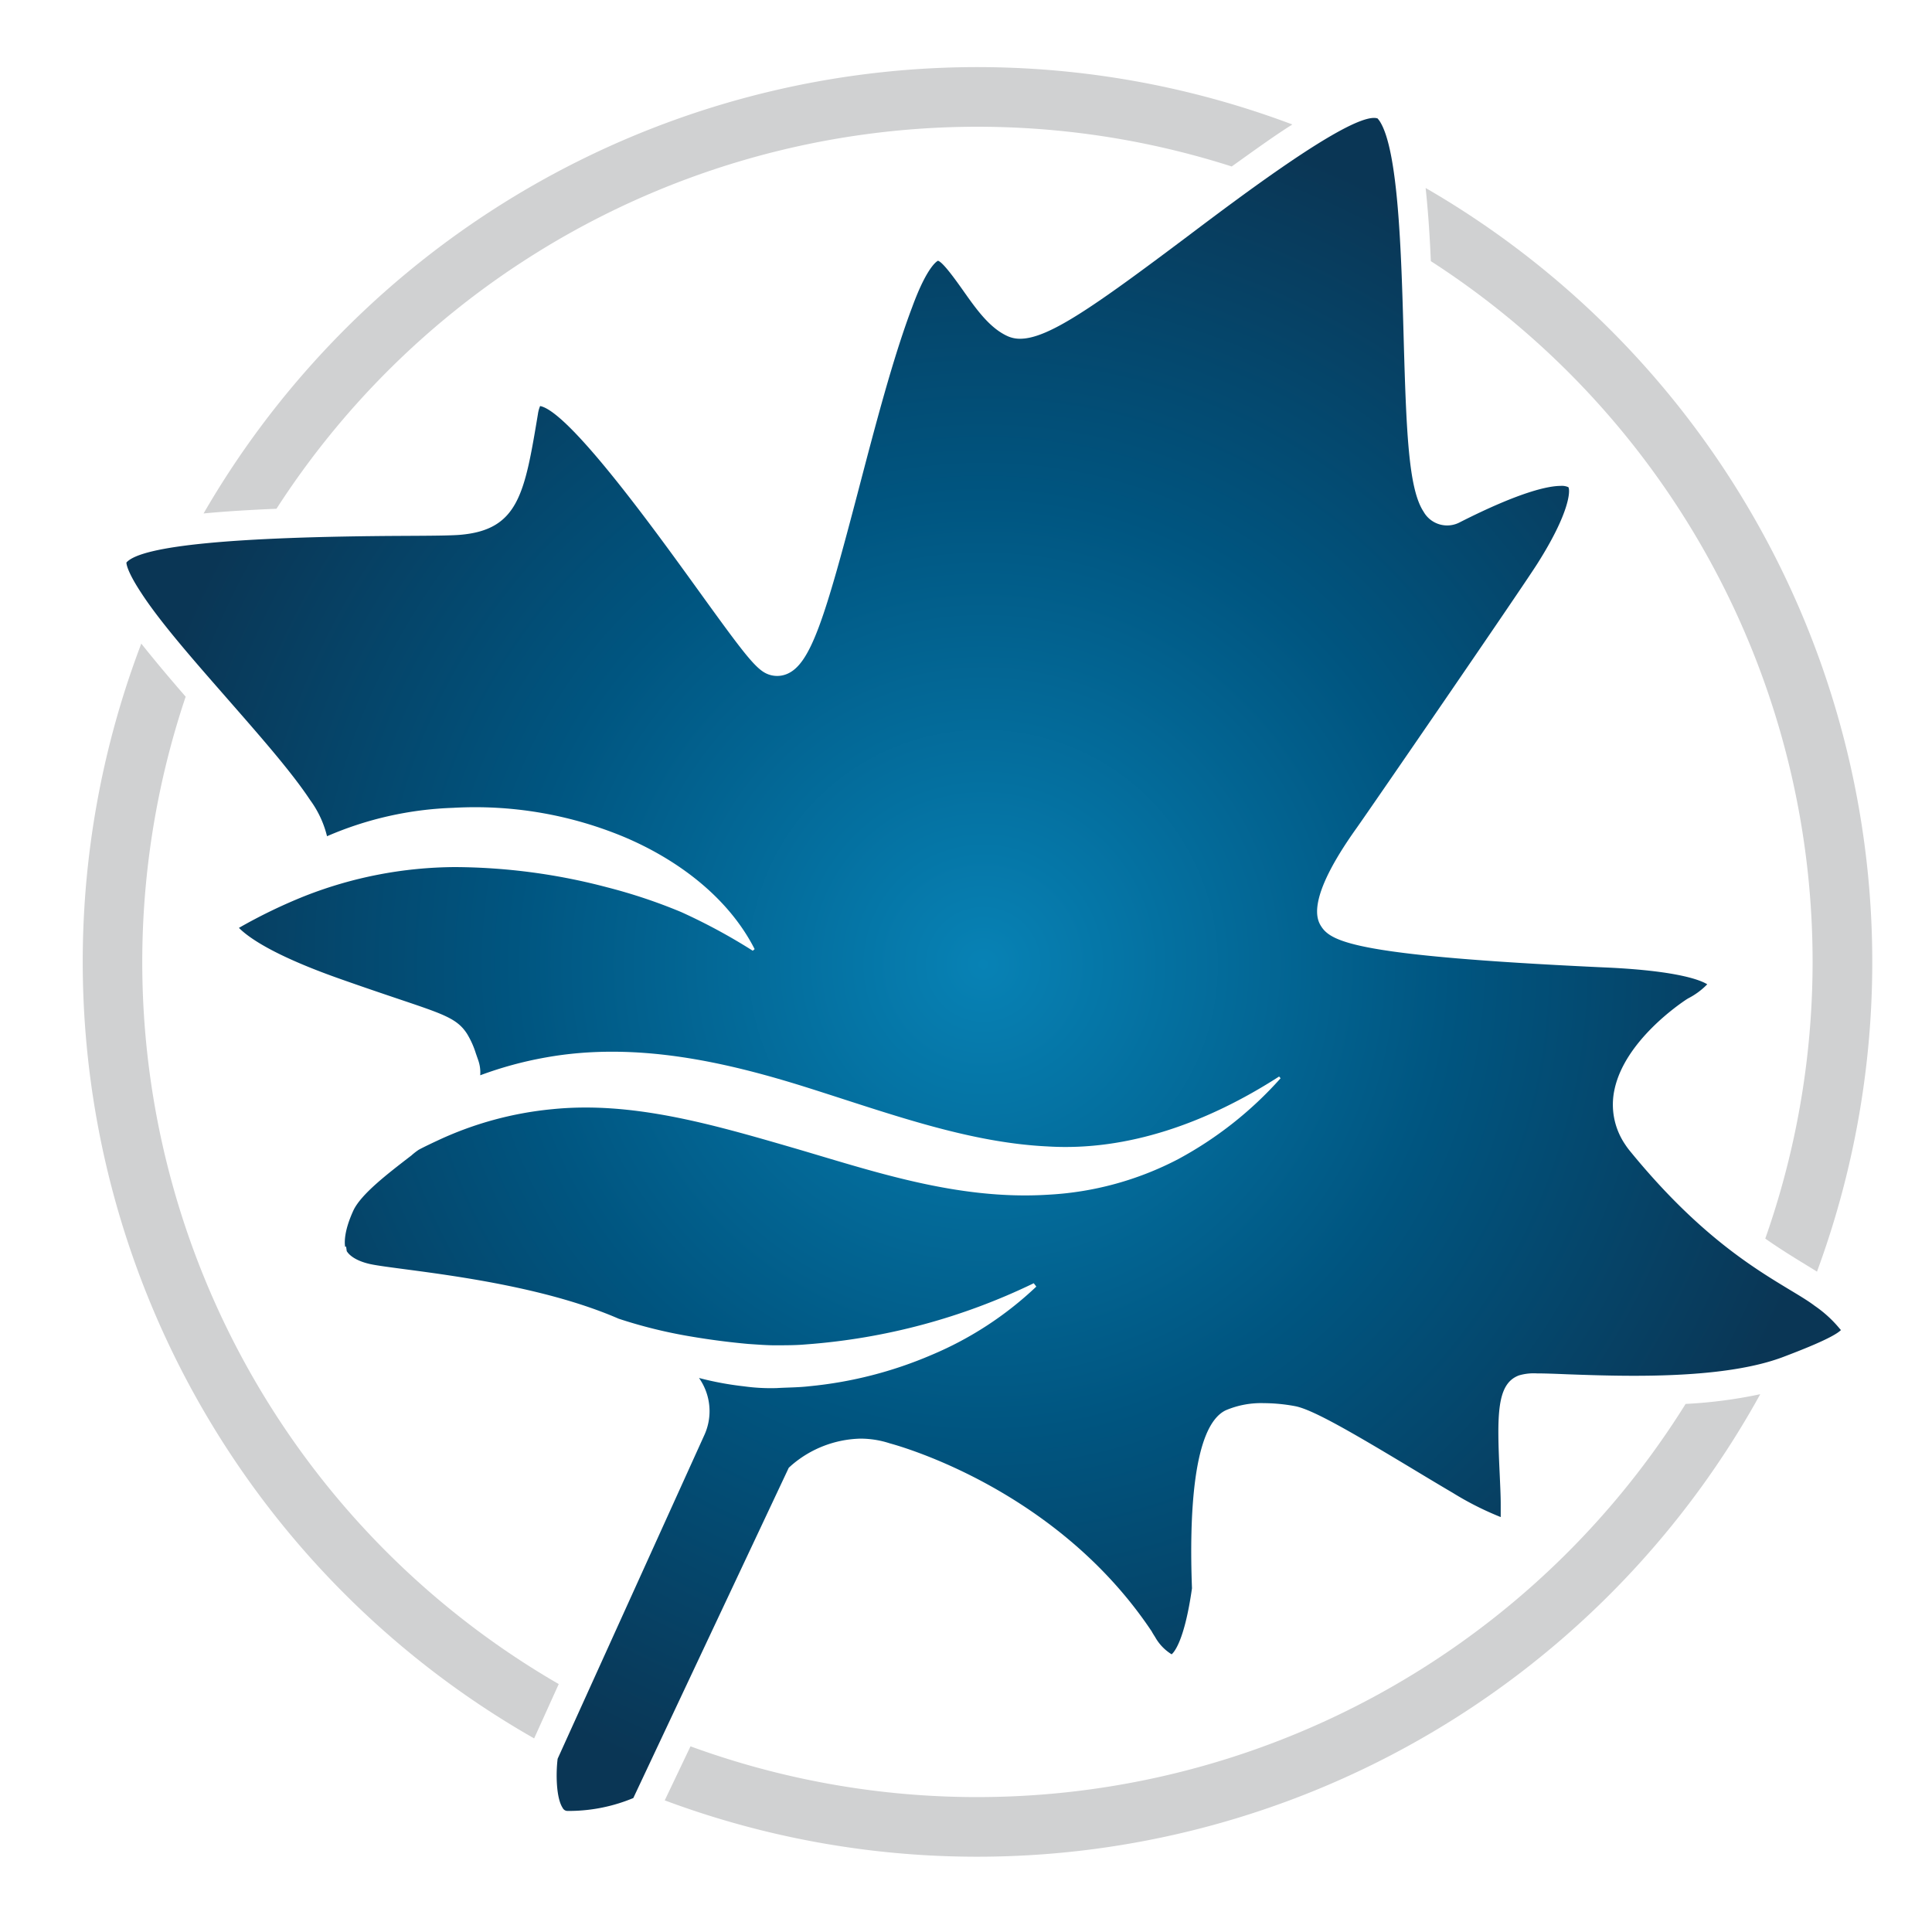
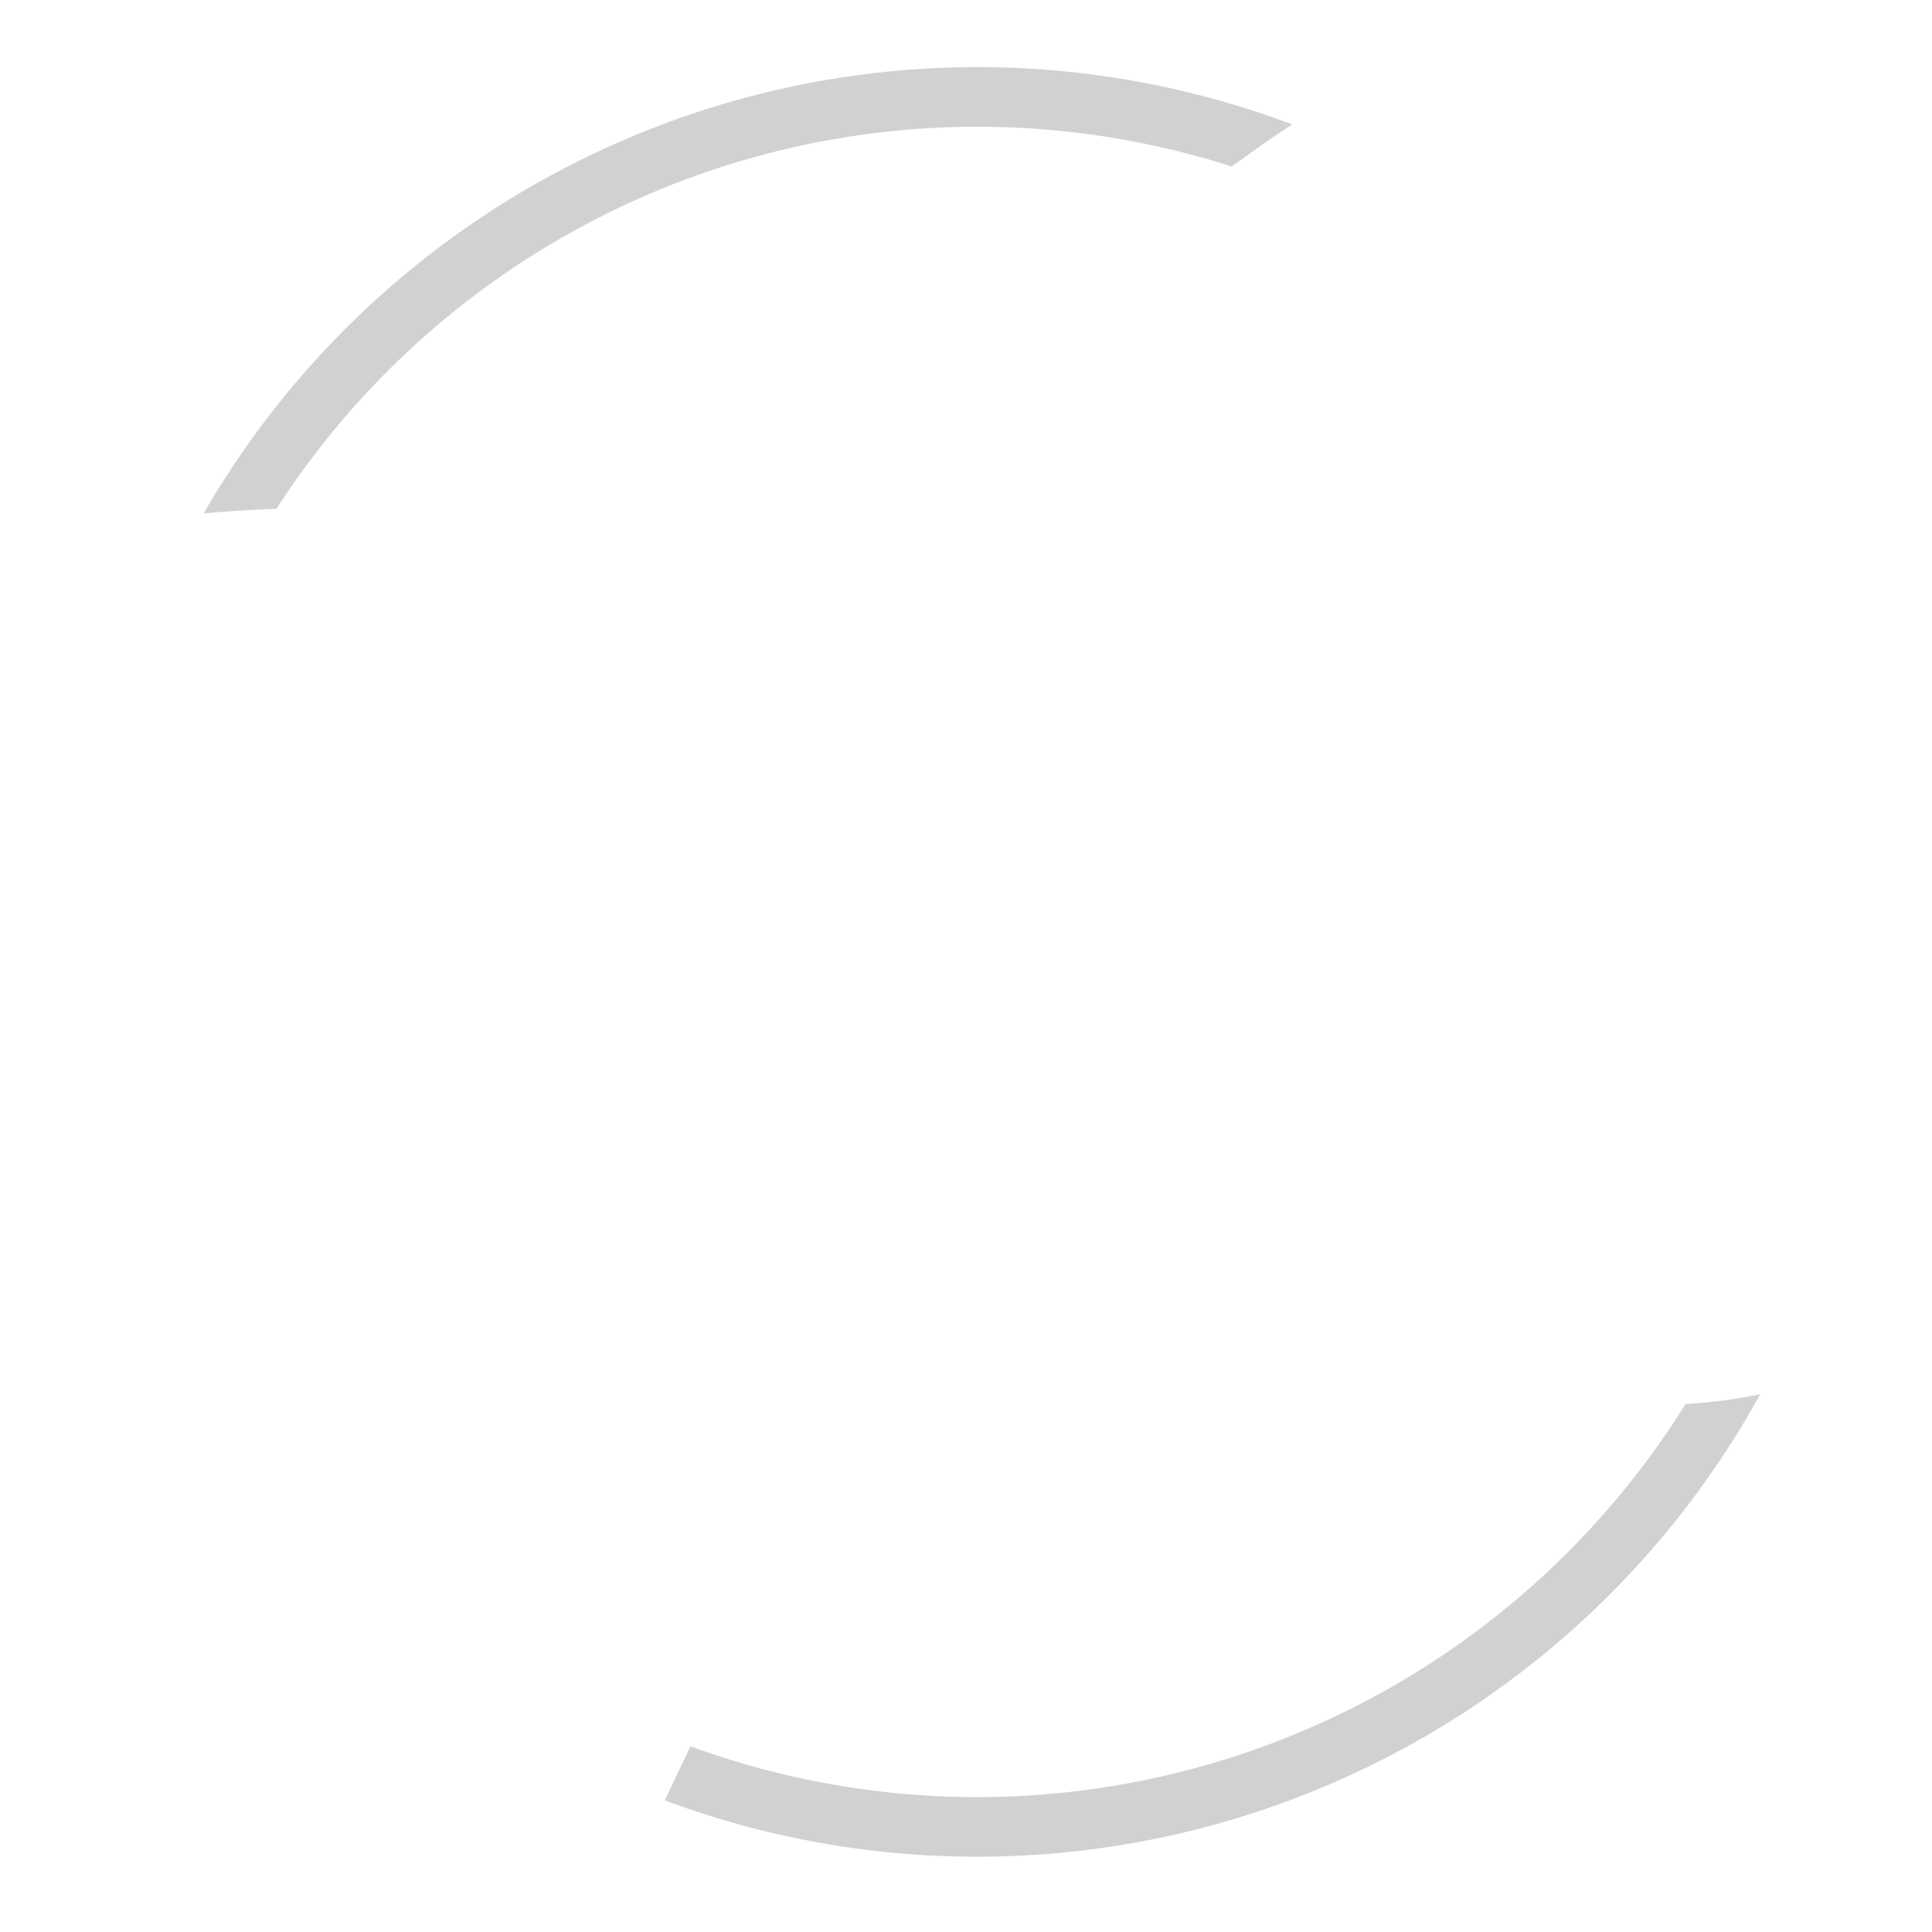
<svg xmlns="http://www.w3.org/2000/svg" id="Layer_1" data-name="Layer 1" viewBox="0 0 300 300">
  <defs>
    <style>.cls-1{fill:#d0d1d2;}.cls-2{fill:url(#New_Gradient_Swatch_2);}</style>
    <radialGradient id="New_Gradient_Swatch_2" cx="152.68" cy="149.75" r="134.9" gradientUnits="userSpaceOnUse">
      <stop offset="0" stop-color="#0782b5" />
      <stop offset="0.54" stop-color="#005580" />
      <stop offset="1" stop-color="#0a3655" />
    </radialGradient>
  </defs>
-   <path class="cls-1" d="M222.18,40.55a129.45,129.45,0,0,1,51.93,151.78c2.33,1.63,4.42,2.91,6.2,4,.65.4,1.25.76,1.83,1.13A138.84,138.84,0,0,0,221.37,29.19C221.73,32.52,222,36.31,222.18,40.55Z" />
  <path class="cls-1" d="M261.74,218a129.64,129.64,0,0,1-154.52,53.17l-4,8.39a138.85,138.85,0,0,0,170.11-63.07A73.21,73.21,0,0,1,261.74,218Z" />
-   <path class="cls-1" d="M86.76,261.5A129.48,129.48,0,0,1,28.83,108.18c-2.46-2.83-4.8-5.61-6.89-8.24a138.78,138.78,0,0,0,61,170Z" />
  <path class="cls-1" d="M42.93,79A129.51,129.51,0,0,1,191.26,25.85C195,23.18,198,21,200.68,19.33A138.79,138.79,0,0,0,31.61,79.73C34.68,79.43,38.44,79.19,42.93,79Z" />
-   <path class="cls-2" d="M285.73,206.39a18.8,18.8,0,0,0-3.94-3.62c-1-.76-2.35-1.57-3.91-2.51-5.66-3.42-14.21-8.59-24.74-21.48a11.47,11.47,0,0,1-.81-1.1,11,11,0,0,1-1.64-8.46c1.59-7.6,10.25-13.42,11.23-14.06l.13-.08.12-.07a11.25,11.25,0,0,0,2.93-2.17c-1-.62-4.43-2.06-15.29-2.59l-1.56-.07c-37.13-1.75-41.45-3.85-43.06-6.28-.64-1-2.58-4.07,5.48-15.35,1.92-2.7,25.76-37.38,28.08-41.07,5-7.9,5.1-11.29,4.79-11.83a2.43,2.43,0,0,0-1.2-.2c-1.81,0-6.11.81-15.62,5.63a4.2,4.2,0,0,1-5.67-1.63c-2.33-3.54-2.68-12.24-3.1-27.33-.36-12.88-.81-28.9-3.73-33.33-.17-.24-.29-.37-.31-.4h0a1.82,1.82,0,0,0-.55-.08c-4.53,0-20.34,11.89-29,18.42C169.85,47.63,162.78,52.6,158.4,52.6a4.59,4.59,0,0,1-2-.43c-2.76-1.27-4.84-4.21-6.84-7.05-1.1-1.55-3.13-4.42-3.91-4.63,0,0-1.59.6-4,7.18-3,7.91-5.81,18.73-8.31,28.27-5.27,20.11-7.45,27.28-11.23,28.75a3.94,3.94,0,0,1-3.6-.38c-1.7-1.1-4-4.22-10.24-12.87-6-8.3-19.79-27.51-24.4-28.39a4.87,4.87,0,0,0-.34,1.24c-2.06,12.34-3,18-12.12,18.76-1.47.12-4.49.14-8.68.16-26.28.12-40.78,1.51-43.1,4.14,0,.41.34,1.75,2.35,4.79,3,4.61,8.31,10.63,13.41,16.46s9.92,11.32,12.76,15.62a15.84,15.84,0,0,1,2.63,5.63,53.69,53.69,0,0,1,19.58-4.41A60.15,60.15,0,0,1,97,130c8.31,3.53,16.11,9.38,20.18,17.38l-.29.25a90.74,90.74,0,0,0-11.1-6,83.61,83.61,0,0,0-11.48-3.84,94,94,0,0,0-23.7-3.15,64.57,64.57,0,0,0-23.32,4.51,81.54,81.54,0,0,0-10.19,4.93c1.52,1.53,5.39,4.25,15.34,7.79,4,1.42,7.13,2.47,9.56,3.29,6.9,2.33,9,3,10.53,5.38a13.72,13.72,0,0,1,1.37,3.06l.35,1a5.79,5.79,0,0,1,.32,2.37,58.31,58.31,0,0,1,10.13-2.76c14.14-2.56,28.29.76,40.88,4.74s24.79,8.49,37.14,9.07c12.35.75,24.7-3.65,35.9-10.86l.23.27a58.35,58.35,0,0,1-15.9,12.56,49.15,49.15,0,0,1-20.15,5.52c-14.28.91-27.57-3.77-40-7.38s-24.71-7.14-37-5.9a54,54,0,0,0-17.85,4.87s-2.41,1.12-3,1.48a10.77,10.77,0,0,0-1.08.85c-3.72,2.86-7.81,6-9,8.54-1.5,3.27-1.38,5.07-1.27,5.66l.14-.08.1.72a.35.35,0,0,0,.05.08c.26.4,1.12,1.37,3.52,1.92,1.11.25,3.32.53,5.87.87,8.31,1.1,22.15,3,32.79,7.63a75.3,75.3,0,0,0,11.15,2.75c3,.51,6,.9,9,1.17,1.49.1,3,.22,4.39.21s3,0,4.51-.14a97.53,97.53,0,0,0,35.4-9.5l.4.52a54,54,0,0,1-16.24,10.6,63.55,63.55,0,0,1-19.06,4.88c-1.64.19-3.3.18-5,.28a30.21,30.21,0,0,1-5.08-.27,48.61,48.61,0,0,1-7-1.3,8.94,8.94,0,0,1,.77,9L86.59,273.1c-.29,2.33-.23,6.1.78,7.63a.83.83,0,0,0,.79.47h.47a26,26,0,0,0,9.71-2l24.14-51.29.42-.38a17,17,0,0,1,10.7-4.14,14.68,14.68,0,0,1,4.56.73c2,.54,26,7.33,40.58,29.06l.08.11.06.12s.2.35.48.78a7.37,7.37,0,0,0,2.57,2.69c.37-.3,2-2.08,3.16-10.25-.43-11.32.15-25.19,5.24-27.64a14,14,0,0,1,5.9-1.11,27,27,0,0,1,4.88.47c2.79.53,9.16,4.27,18.55,9.92,2.19,1.32,4.24,2.55,5.93,3.54a47.82,47.82,0,0,0,7.44,3.76c0-.26,0-.53,0-.76,0-.42,0-.85,0-1.3,0-1.18-.08-2.87-.16-4.65-.43-9.17-.49-14,3-15.29a8.16,8.16,0,0,1,2.77-.31c1.1,0,2.6.05,4.77.14,2.8.1,6.41.23,10.32.23,7.84,0,16.91-.54,23.21-2.94,2.36-.9,7.71-2.94,8.92-4.16Z" />
</svg>